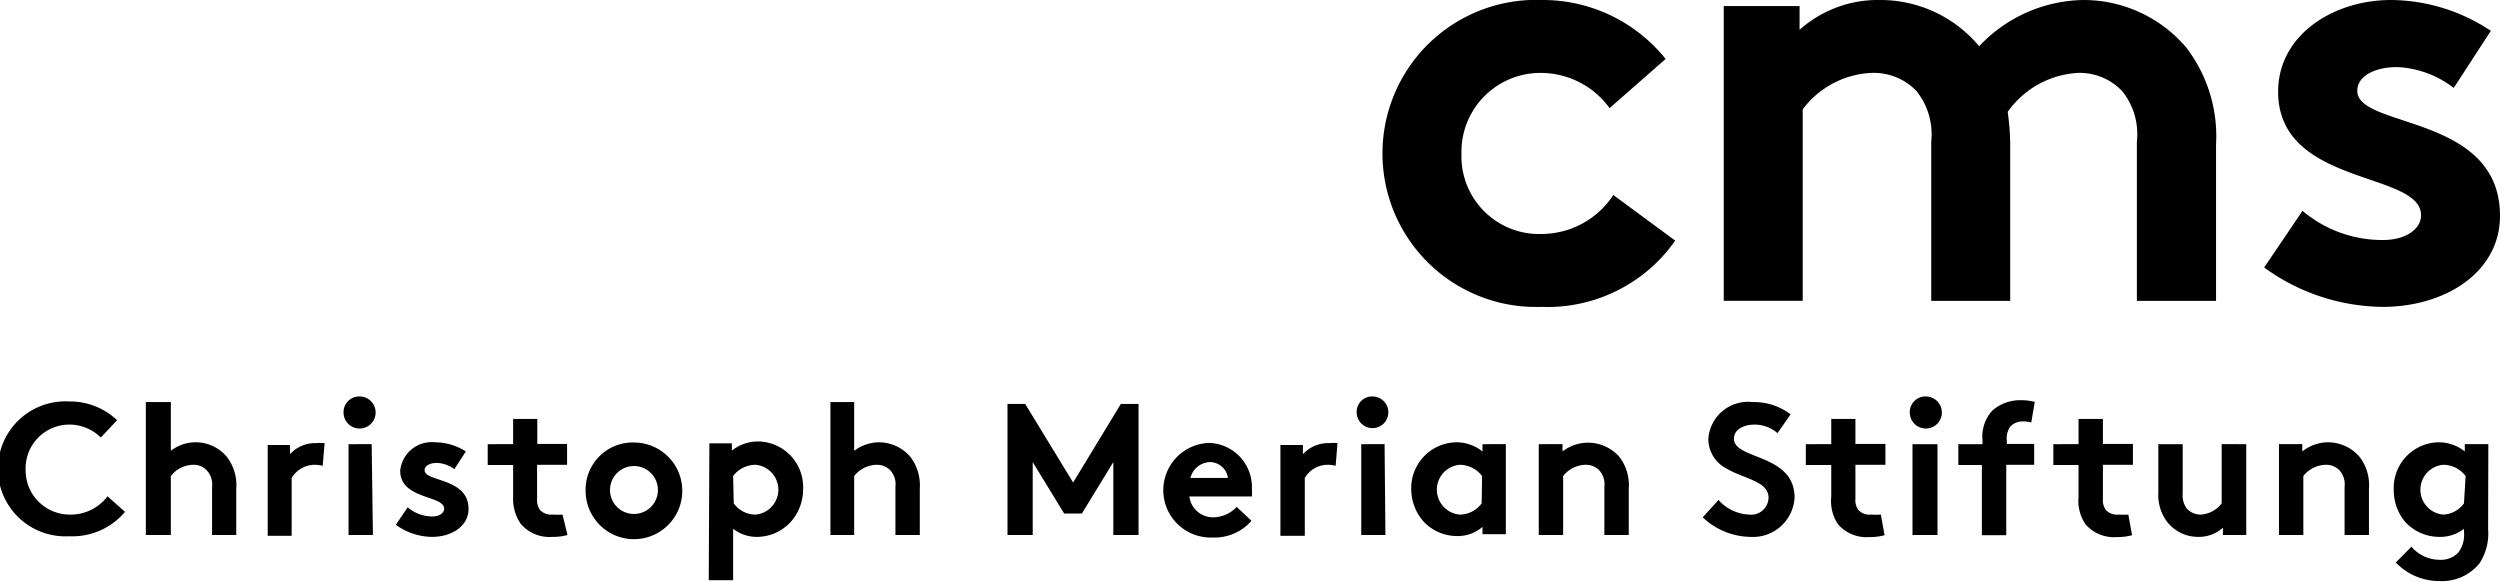
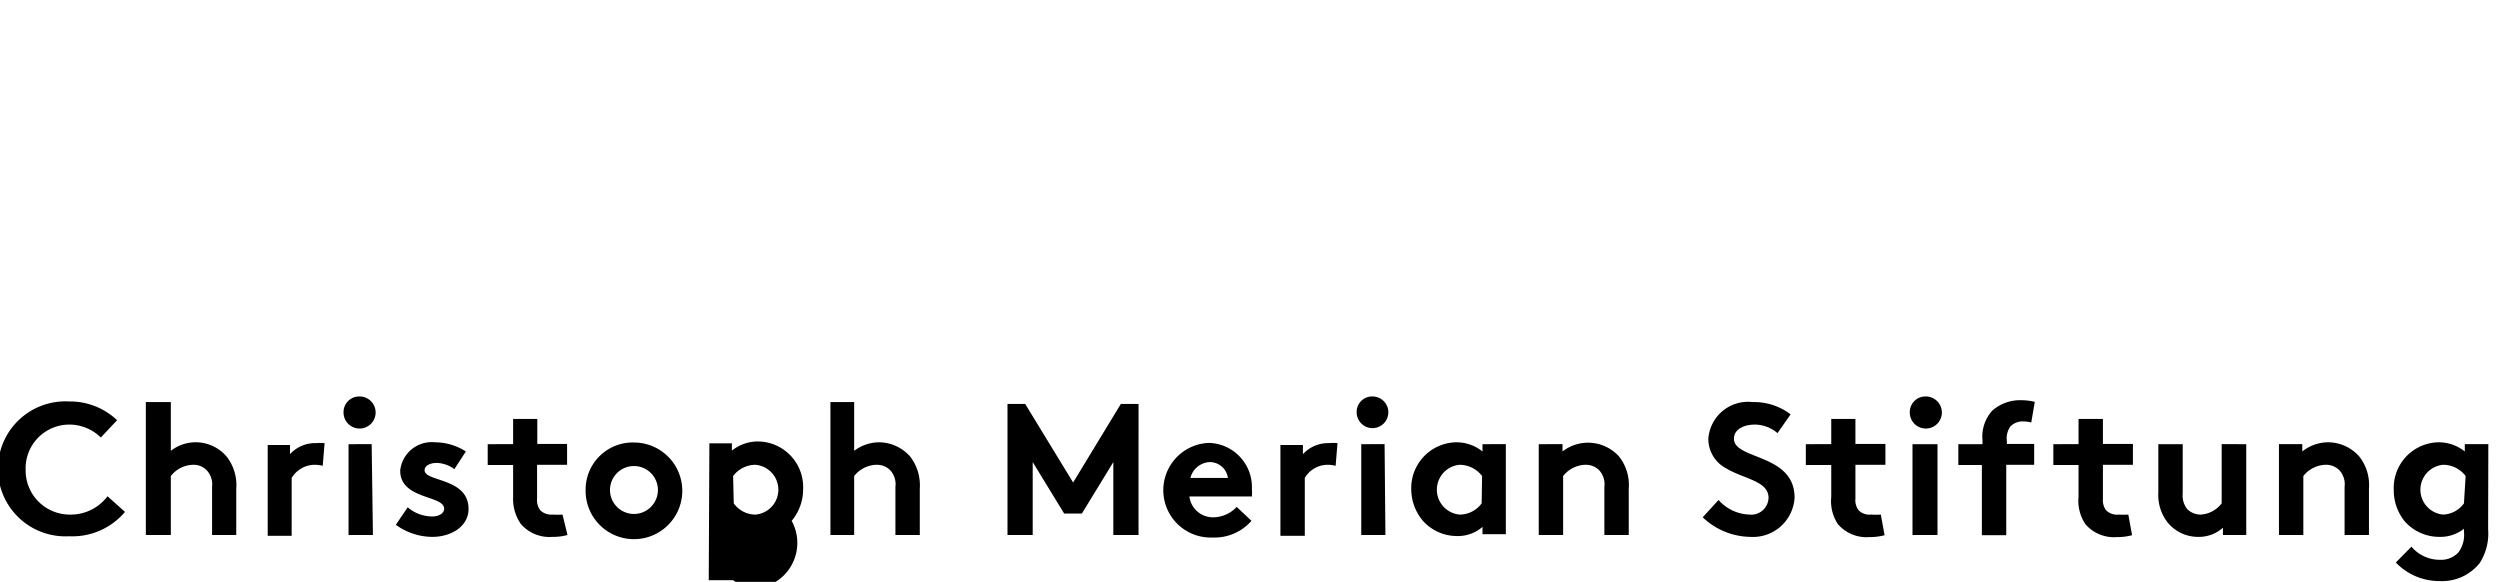
<svg xmlns="http://www.w3.org/2000/svg" viewBox="0 0 120 27.93">
  <g id="Layer_2" data-name="Layer 2">
    <g id="Ebene_1" data-name="Ebene 1">
-       <path d="M118.27,24.16a1.29,1.29,0,0,1-1,.54,1.2,1.2,0,0,1,0-2.39,1.35,1.35,0,0,1,1.08.54Zm1.17-2.84h-1.13v.35a2,2,0,0,0-1.27-.44,2.19,2.19,0,0,0-2.14,2.28,2.36,2.36,0,0,0,.54,1.53,2.22,2.22,0,0,0,1.66.73,1.83,1.83,0,0,0,1.17-.39v.14a1.41,1.41,0,0,1-.27,1,1.14,1.14,0,0,1-.89.35,1.77,1.77,0,0,1-1.36-.63L115,27a2.87,2.87,0,0,0,2.1.89,2.3,2.3,0,0,0,1.93-.87,2.63,2.63,0,0,0,.4-1.62Zm-8.88,4.36V22.85a1.41,1.41,0,0,1,1.06-.54.9.9,0,0,1,.66.25,1,1,0,0,1,.26.81v2.31h1.17V23.46a2.22,2.22,0,0,0-.45-1.53,2,2,0,0,0-1.51-.7,2,2,0,0,0-1.24.44v-.35h-1.12v4.36Zm-3.92-4.36v2.84a1.36,1.36,0,0,1-1,.54.91.91,0,0,1-.66-.27,1.06,1.06,0,0,1-.21-.75V21.32h-1.17v2.32a2.14,2.14,0,0,0,.44,1.43,1.88,1.88,0,0,0,1.48.7,1.72,1.72,0,0,0,1.18-.44v.35h1.12V21.32Zm-4.48,3.38a4.59,4.59,0,0,1-.48,0,.73.73,0,0,1-.59-.21.8.8,0,0,1-.15-.55V22.31h1.44v-1h-1.44V20.11H99.77v1.21H98.56v1h1.21v1.53a2,2,0,0,0,.33,1.31,1.8,1.8,0,0,0,1.51.62,2.7,2.7,0,0,0,.73-.09Zm-4.49-5.41a2.71,2.71,0,0,0-.69-.08,2,2,0,0,0-1.36.51,1.86,1.86,0,0,0-.46,1.42v.18H94v1h1.13v3.37h1.17V22.31h1.34v-1H96.33v-.13a1,1,0,0,1,.16-.7.81.81,0,0,1,.65-.25,1.42,1.42,0,0,1,.36.05Zm-6,.49a.77.77,0,1,0,.77-.75.75.75,0,0,0-.77.75M93,21.32H91.8v4.36H93ZM90.28,24.7a4.35,4.35,0,0,1-.48,0,.73.73,0,0,1-.59-.21.8.8,0,0,1-.15-.55V22.31H90.5v-1H89.06V20.11H87.9v1.21H86.68v1H87.9v1.53a2,2,0,0,0,.32,1.31,1.81,1.81,0,0,0,1.51.62,2.7,2.7,0,0,0,.73-.09Zm-8.55.13a3.38,3.38,0,0,0,2.28.94,2,2,0,0,0,2.13-1.88c0-2.13-2.91-1.81-2.91-2.83,0-.48.52-.68,1-.68a1.69,1.69,0,0,1,1.09.41l.63-.9a2.89,2.89,0,0,0-1.82-.59A1.91,1.91,0,0,0,82,21.07a1.6,1.6,0,0,0,.89,1.43c.85.5,2,.59,2,1.4a.83.83,0,0,1-.91.8,2.07,2.07,0,0,1-1.49-.7Zm-6.7.85V22.85a1.41,1.41,0,0,1,1.06-.54.9.9,0,0,1,.66.25,1,1,0,0,1,.26.81v2.31h1.17V23.46a2.22,2.22,0,0,0-.45-1.53A2,2,0,0,0,75,21.67v-.35H73.86v4.36Zm-2.75-4.36H71.16v.35a2,2,0,0,0-1.28-.44,2.2,2.2,0,0,0-2.14,2.28A2.37,2.37,0,0,0,68.3,25a2.2,2.2,0,0,0,1.65.73,1.79,1.79,0,0,0,1.21-.44v.35h1.12Zm-1.16,2.84a1.31,1.31,0,0,1-1.06.54,1.2,1.2,0,0,1,0-2.39,1.36,1.36,0,0,1,1.08.54Zm-6-4.38a.76.76,0,1,0,.76-.75.74.74,0,0,0-.76.75m1.34,1.54H65.34v4.36H66.5Zm-2.26-.05a2,2,0,0,0-.39,0,1.65,1.65,0,0,0-1.27.53v-.44H61.46v4.36h1.17V22.94a1.28,1.28,0,0,1,1.06-.63,1.45,1.45,0,0,1,.42.05Zm-7.06,1.67a1,1,0,0,1,.94-.76.88.88,0,0,1,.86.76Zm2.22,1.39a1.54,1.54,0,0,1-1.09.5,1.14,1.14,0,0,1-1.18-1h3a1.79,1.79,0,0,0,0-.34,2.12,2.12,0,0,0-2.06-2.23,2.27,2.27,0,0,0,.16,4.54A2.35,2.35,0,0,0,60.07,25ZM49.21,19.39h-.85v6.29h1.21v-3.5l1.51,2.47h.85l1.51-2.47v3.5h1.21V19.39H53.8l-2.29,3.77ZM41,22.85a1.41,1.41,0,0,1,1.06-.54.91.91,0,0,1,.66.25,1,1,0,0,1,.26.81v2.31h1.17V23.46a2.27,2.27,0,0,0-.45-1.53,2,2,0,0,0-1.51-.7,2,2,0,0,0-1.19.41V19.3H39.86v6.38H41Zm-5.81,0a1.35,1.35,0,0,1,1.08-.54,1.2,1.2,0,0,1,0,2.39,1.28,1.28,0,0,1-1.05-.54Zm-1.17,5h1.17V25.38a1.83,1.83,0,0,0,1.17.39A2.2,2.2,0,0,0,38,25a2.36,2.36,0,0,0,.55-1.53,2.19,2.19,0,0,0-2.14-2.28,2,2,0,0,0-1.28.44v-.35H34.05Zm-4.74-4.33a1.15,1.15,0,1,1,2.3,0,1.15,1.15,0,1,1-2.3,0m-1.17,0a2.32,2.32,0,1,0,2.32-2.28,2.26,2.26,0,0,0-2.32,2.28M27,24.7a4.35,4.35,0,0,1-.48,0,.75.75,0,0,1-.59-.21.8.8,0,0,1-.15-.55V22.31h1.44v-1H25.79V20.11H24.63v1.21H23.41v1h1.22v1.53A2.11,2.11,0,0,0,25,25.15a1.81,1.81,0,0,0,1.51.62,2.6,2.6,0,0,0,.73-.09Zm-8,.49a3,3,0,0,0,1.75.58c.92,0,1.74-.51,1.74-1.34,0-1.51-2.11-1.29-2.11-1.86,0-.22.27-.35.59-.35a1.5,1.5,0,0,1,.84.3l.55-.85a2.76,2.76,0,0,0-1.48-.44,1.52,1.52,0,0,0-1.67,1.36c0,1.4,2.11,1.17,2.11,1.83,0,.21-.24.37-.56.37a1.81,1.81,0,0,1-1.19-.44Zm-2.51-5.41a.77.77,0,1,0,.77-.75.75.75,0,0,0-.77.75m1.35,1.54H16.73v4.36H17.9Zm-2.26-.05a2.15,2.15,0,0,0-.4,0,1.63,1.63,0,0,0-1.26.53v-.44H12.85v4.36H14V22.94a1.31,1.31,0,0,1,1.06-.63,1.58,1.58,0,0,1,.43.05ZM8.2,22.85a1.39,1.39,0,0,1,1.06-.54.87.87,0,0,1,.65.25,1,1,0,0,1,.27.81v2.31h1.16V23.46a2.22,2.22,0,0,0-.45-1.53,1.94,1.94,0,0,0-1.51-.7,1.92,1.92,0,0,0-1.18.41V19.3H7v6.38H8.2ZM3.31,20.38A2.16,2.16,0,0,1,4.84,21l.78-.83a3.28,3.28,0,0,0-2.3-.9,3.24,3.24,0,1,0,0,6.47A3.3,3.3,0,0,0,6,24.57l-.84-.75a2.2,2.2,0,0,1-1.78.88,2.12,2.12,0,0,1-2.15-2.16,2.1,2.1,0,0,1,2.1-2.16" />
-       <path d="M108.68,12.84a9.82,9.82,0,0,0,5.69,1.89c3,0,5.63-1.66,5.63-4.37,0-4.9-6.85-4.18-6.85-6,0-.73.87-1.14,1.92-1.14a4.8,4.8,0,0,1,2.71,1l1.78-2.74A8.74,8.74,0,0,0,114.78,0c-2.8,0-5.43,1.69-5.43,4.4,0,4.56,6.86,3.8,6.86,5.93,0,.7-.79,1.19-1.81,1.19a5.93,5.93,0,0,1-3.88-1.4Zm-22.15,1.6V5.25a4.36,4.36,0,0,1,3.3-1.75A2.83,2.83,0,0,1,92,4.38a3.33,3.33,0,0,1,.7,2.42v7.64h3.79V6.94a12,12,0,0,0-.12-1.57A4.42,4.42,0,0,1,99.74,3.5a2.81,2.81,0,0,1,2.13.88,3.29,3.29,0,0,1,.7,2.42v7.64h3.8V6.94a7,7,0,0,0-1.43-4.66A6.47,6.47,0,0,0,100,0a7,7,0,0,0-5,2.22A6.17,6.17,0,0,0,90.21,0a5.64,5.64,0,0,0-3.83,1.43V.29H82.74V14.44ZM77.44,9.36a4.13,4.13,0,0,1-3.39,1.87,3.73,3.73,0,0,1-3.9-3.85A3.79,3.79,0,0,1,74,3.5a4.08,4.08,0,0,1,3.26,1.69l2.69-2.36A7.56,7.56,0,0,0,74,0a7.37,7.37,0,1,0,0,14.73,7.48,7.48,0,0,0,6.41-3.18Z" />
+       <path d="M118.27,24.16a1.29,1.29,0,0,1-1,.54,1.2,1.2,0,0,1,0-2.39,1.35,1.35,0,0,1,1.08.54Zm1.17-2.84h-1.13v.35a2,2,0,0,0-1.27-.44,2.19,2.19,0,0,0-2.14,2.28,2.36,2.36,0,0,0,.54,1.53,2.22,2.22,0,0,0,1.66.73,1.83,1.83,0,0,0,1.17-.39v.14a1.41,1.41,0,0,1-.27,1,1.14,1.14,0,0,1-.89.35,1.77,1.77,0,0,1-1.36-.63L115,27a2.87,2.87,0,0,0,2.1.89,2.3,2.3,0,0,0,1.93-.87,2.63,2.63,0,0,0,.4-1.62Zm-8.88,4.36V22.85a1.41,1.41,0,0,1,1.06-.54.9.9,0,0,1,.66.25,1,1,0,0,1,.26.81v2.31h1.17V23.46a2.22,2.22,0,0,0-.45-1.53,2,2,0,0,0-1.51-.7,2,2,0,0,0-1.24.44v-.35h-1.12v4.36Zm-3.92-4.36v2.84a1.36,1.36,0,0,1-1,.54.91.91,0,0,1-.66-.27,1.06,1.06,0,0,1-.21-.75V21.32h-1.17v2.32a2.14,2.14,0,0,0,.44,1.43,1.88,1.88,0,0,0,1.48.7,1.72,1.72,0,0,0,1.18-.44v.35h1.12V21.32Zm-4.48,3.38a4.59,4.59,0,0,1-.48,0,.73.73,0,0,1-.59-.21.8.8,0,0,1-.15-.55V22.31h1.44v-1h-1.44V20.11H99.77v1.21H98.56v1h1.21v1.53a2,2,0,0,0,.33,1.31,1.8,1.8,0,0,0,1.51.62,2.7,2.7,0,0,0,.73-.09Zm-4.49-5.41a2.71,2.71,0,0,0-.69-.08,2,2,0,0,0-1.36.51,1.86,1.86,0,0,0-.46,1.42v.18H94v1h1.13v3.37h1.17V22.31h1.34v-1H96.33v-.13a1,1,0,0,1,.16-.7.81.81,0,0,1,.65-.25,1.42,1.42,0,0,1,.36.05Zm-6,.49a.77.77,0,1,0,.77-.75.75.75,0,0,0-.77.75M93,21.32H91.8v4.36H93ZM90.28,24.7a4.35,4.35,0,0,1-.48,0,.73.73,0,0,1-.59-.21.8.8,0,0,1-.15-.55V22.31H90.5v-1H89.06V20.11H87.9v1.21H86.68v1H87.9v1.53a2,2,0,0,0,.32,1.31,1.81,1.81,0,0,0,1.51.62,2.7,2.7,0,0,0,.73-.09Zm-8.55.13a3.38,3.38,0,0,0,2.28.94,2,2,0,0,0,2.13-1.88c0-2.13-2.91-1.81-2.91-2.83,0-.48.52-.68,1-.68a1.69,1.69,0,0,1,1.09.41l.63-.9a2.89,2.89,0,0,0-1.82-.59A1.91,1.91,0,0,0,82,21.07a1.6,1.6,0,0,0,.89,1.43c.85.5,2,.59,2,1.4a.83.83,0,0,1-.91.8,2.07,2.07,0,0,1-1.49-.7Zm-6.7.85V22.85a1.41,1.41,0,0,1,1.06-.54.9.9,0,0,1,.66.25,1,1,0,0,1,.26.81v2.31h1.17V23.46a2.22,2.22,0,0,0-.45-1.53A2,2,0,0,0,75,21.67v-.35H73.86v4.36Zm-2.75-4.36H71.16v.35a2,2,0,0,0-1.28-.44,2.2,2.2,0,0,0-2.14,2.28A2.37,2.37,0,0,0,68.3,25a2.2,2.2,0,0,0,1.65.73,1.79,1.79,0,0,0,1.21-.44v.35h1.12Zm-1.16,2.84a1.31,1.31,0,0,1-1.06.54,1.2,1.2,0,0,1,0-2.39,1.36,1.36,0,0,1,1.08.54Zm-6-4.38a.76.76,0,1,0,.76-.75.74.74,0,0,0-.76.75m1.34,1.54H65.34v4.36H66.5Zm-2.26-.05a2,2,0,0,0-.39,0,1.65,1.65,0,0,0-1.27.53v-.44H61.46v4.36h1.17V22.94a1.28,1.28,0,0,1,1.06-.63,1.45,1.45,0,0,1,.42.05Zm-7.06,1.67a1,1,0,0,1,.94-.76.88.88,0,0,1,.86.76Zm2.22,1.39a1.54,1.54,0,0,1-1.09.5,1.14,1.14,0,0,1-1.18-1h3a1.79,1.79,0,0,0,0-.34,2.12,2.12,0,0,0-2.06-2.23,2.27,2.27,0,0,0,.16,4.54A2.35,2.35,0,0,0,60.07,25ZM49.21,19.39h-.85v6.29h1.21v-3.5l1.51,2.47h.85l1.51-2.47v3.5h1.21V19.39H53.8l-2.29,3.77ZM41,22.85a1.41,1.41,0,0,1,1.06-.54.91.91,0,0,1,.66.25,1,1,0,0,1,.26.81v2.31h1.17V23.46a2.27,2.27,0,0,0-.45-1.53,2,2,0,0,0-1.51-.7,2,2,0,0,0-1.19.41V19.3H39.86v6.38H41Zm-5.81,0a1.35,1.35,0,0,1,1.08-.54,1.2,1.2,0,0,1,0,2.39,1.28,1.28,0,0,1-1.05-.54Zm-1.17,5h1.17a1.83,1.83,0,0,0,1.17.39A2.2,2.2,0,0,0,38,25a2.36,2.36,0,0,0,.55-1.53,2.19,2.19,0,0,0-2.14-2.28,2,2,0,0,0-1.28.44v-.35H34.05Zm-4.74-4.33a1.15,1.15,0,1,1,2.3,0,1.15,1.15,0,1,1-2.3,0m-1.17,0a2.32,2.32,0,1,0,2.32-2.28,2.26,2.26,0,0,0-2.32,2.28M27,24.7a4.35,4.35,0,0,1-.48,0,.75.75,0,0,1-.59-.21.8.8,0,0,1-.15-.55V22.31h1.44v-1H25.79V20.11H24.63v1.21H23.41v1h1.22v1.53A2.11,2.11,0,0,0,25,25.15a1.81,1.81,0,0,0,1.51.62,2.6,2.6,0,0,0,.73-.09Zm-8,.49a3,3,0,0,0,1.75.58c.92,0,1.74-.51,1.74-1.34,0-1.51-2.11-1.29-2.11-1.86,0-.22.27-.35.59-.35a1.5,1.5,0,0,1,.84.3l.55-.85a2.76,2.76,0,0,0-1.48-.44,1.52,1.52,0,0,0-1.67,1.36c0,1.4,2.11,1.17,2.11,1.83,0,.21-.24.37-.56.37a1.81,1.81,0,0,1-1.19-.44Zm-2.51-5.41a.77.77,0,1,0,.77-.75.75.75,0,0,0-.77.75m1.35,1.54H16.73v4.36H17.9Zm-2.26-.05a2.15,2.15,0,0,0-.4,0,1.63,1.63,0,0,0-1.26.53v-.44H12.85v4.36H14V22.94a1.31,1.31,0,0,1,1.06-.63,1.58,1.58,0,0,1,.43.05ZM8.2,22.85a1.39,1.39,0,0,1,1.06-.54.87.87,0,0,1,.65.25,1,1,0,0,1,.27.81v2.31h1.16V23.46a2.22,2.22,0,0,0-.45-1.53,1.94,1.94,0,0,0-1.51-.7,1.92,1.92,0,0,0-1.18.41V19.3H7v6.38H8.2ZM3.31,20.38A2.16,2.16,0,0,1,4.84,21l.78-.83a3.28,3.28,0,0,0-2.3-.9,3.24,3.24,0,1,0,0,6.47A3.3,3.3,0,0,0,6,24.57l-.84-.75a2.2,2.2,0,0,1-1.78.88,2.12,2.12,0,0,1-2.15-2.16,2.1,2.1,0,0,1,2.1-2.16" />
    </g>
  </g>
</svg>